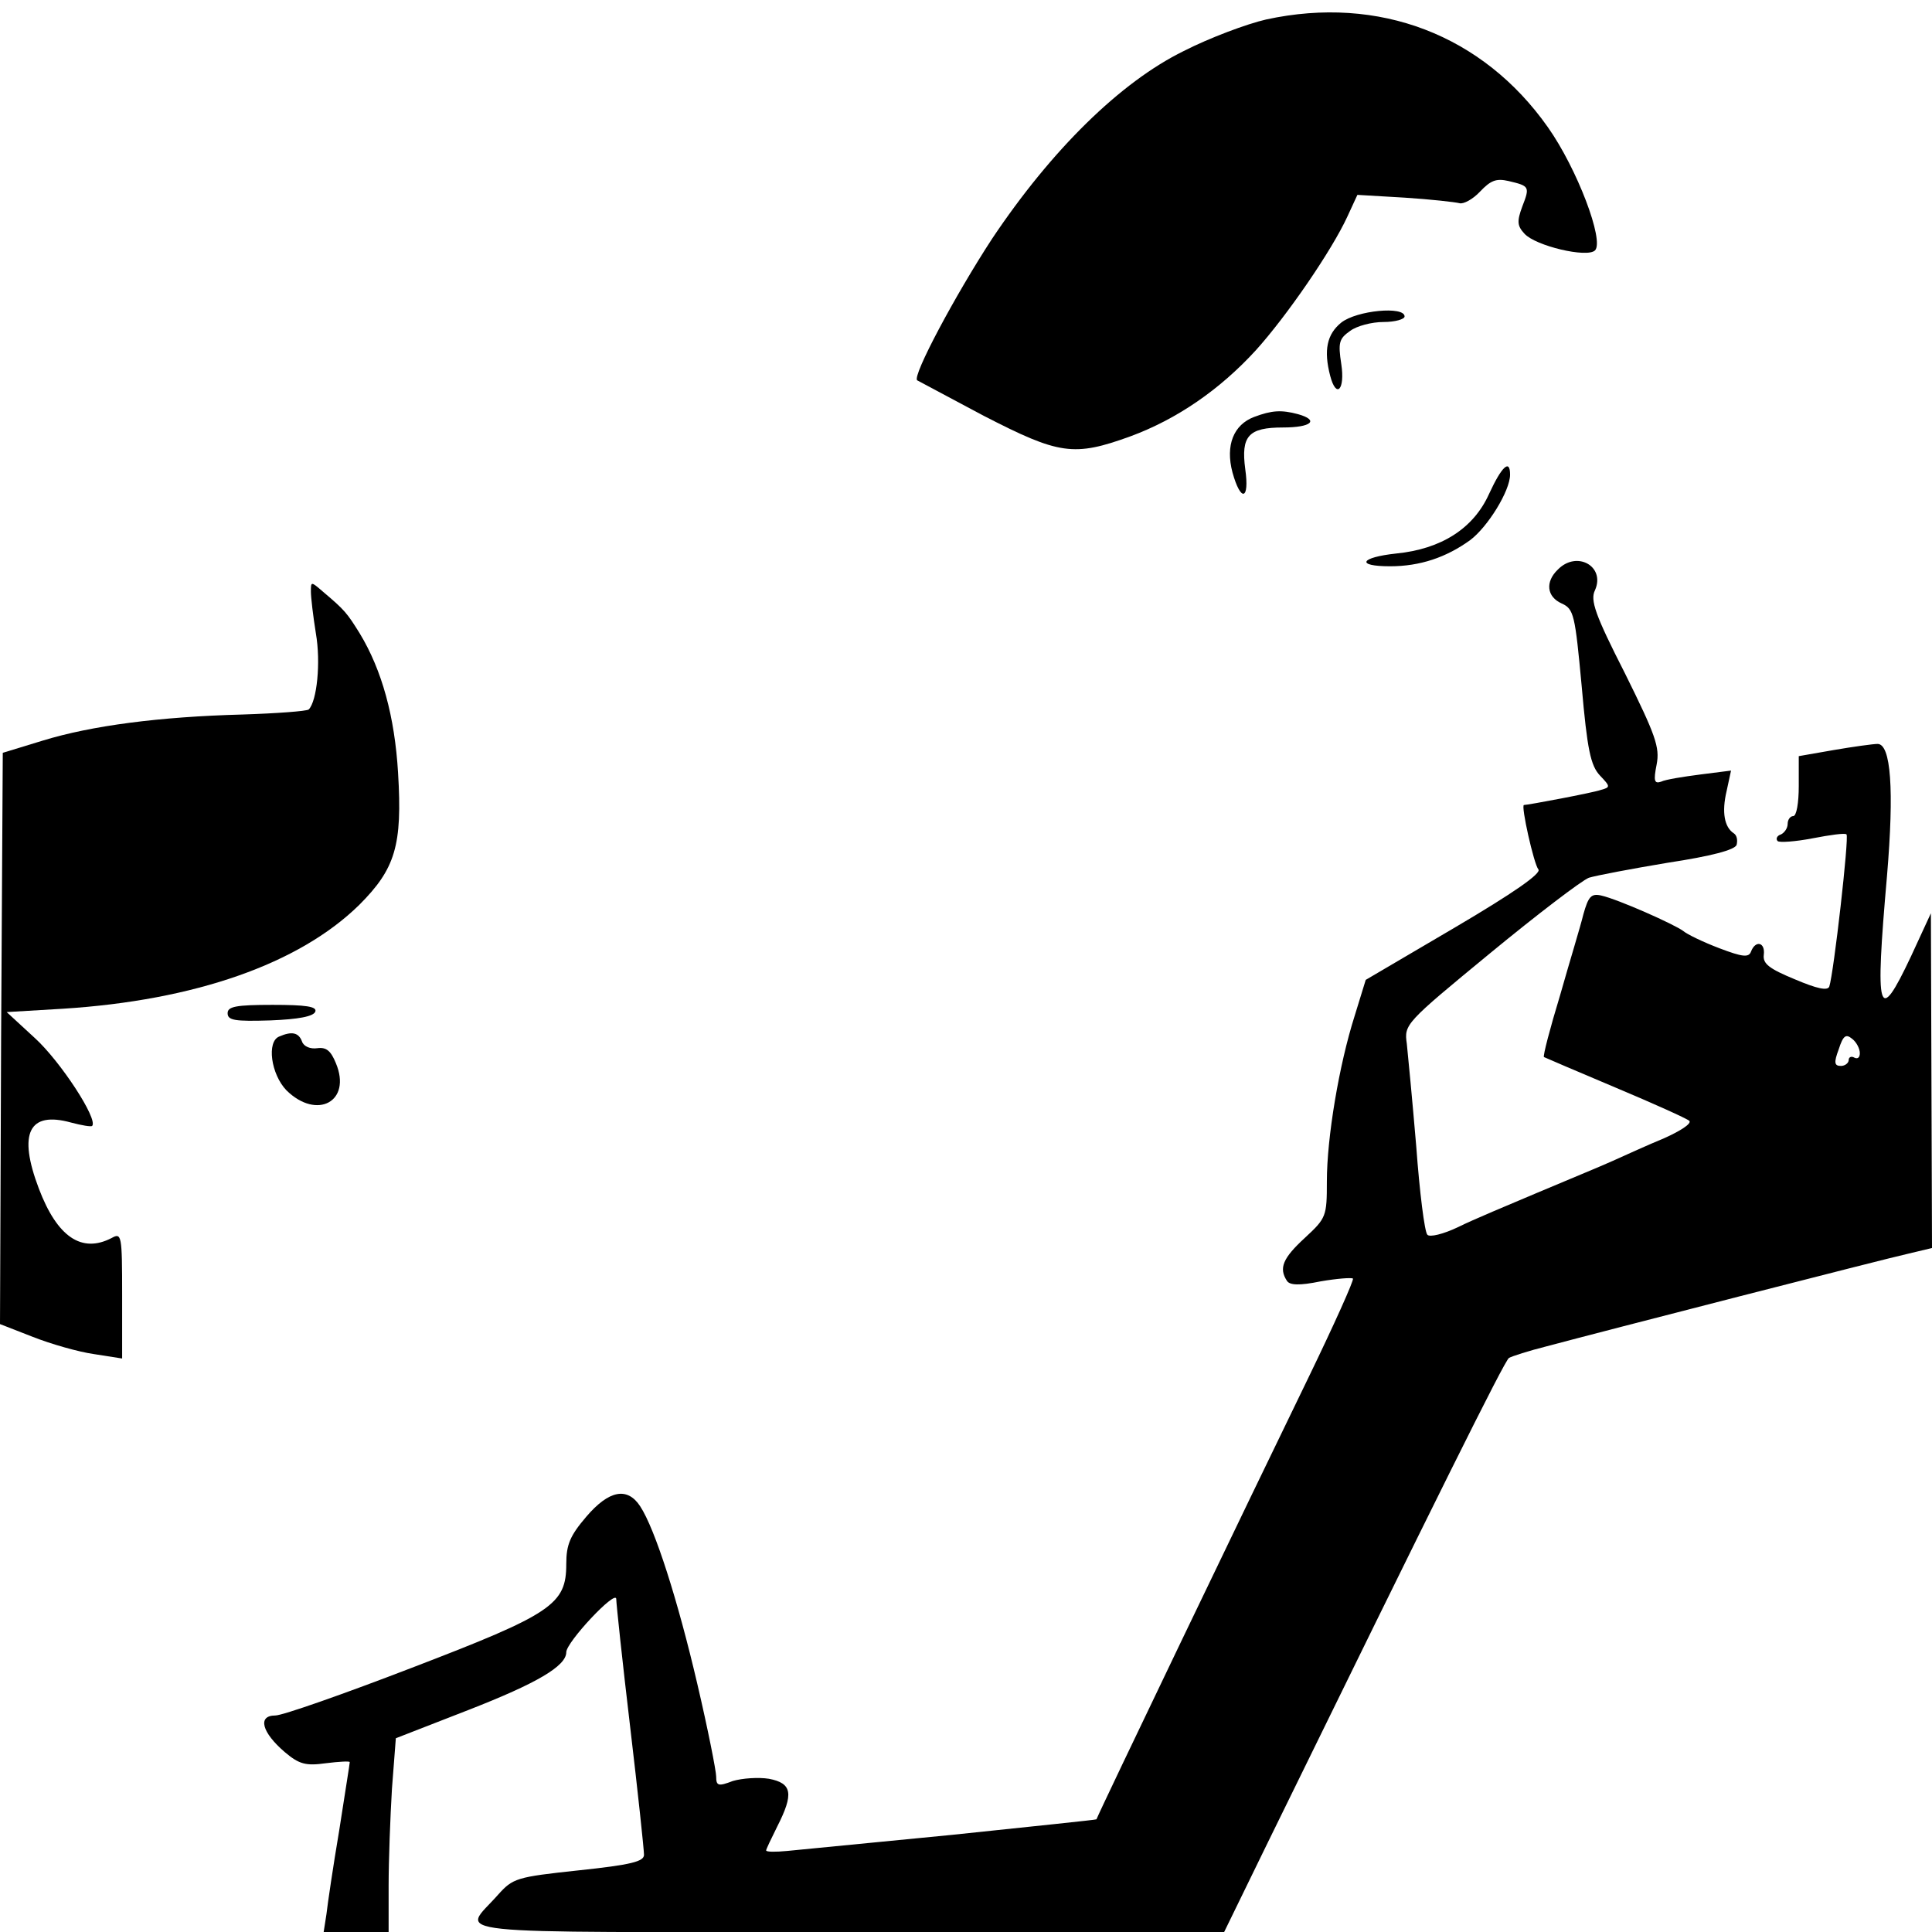
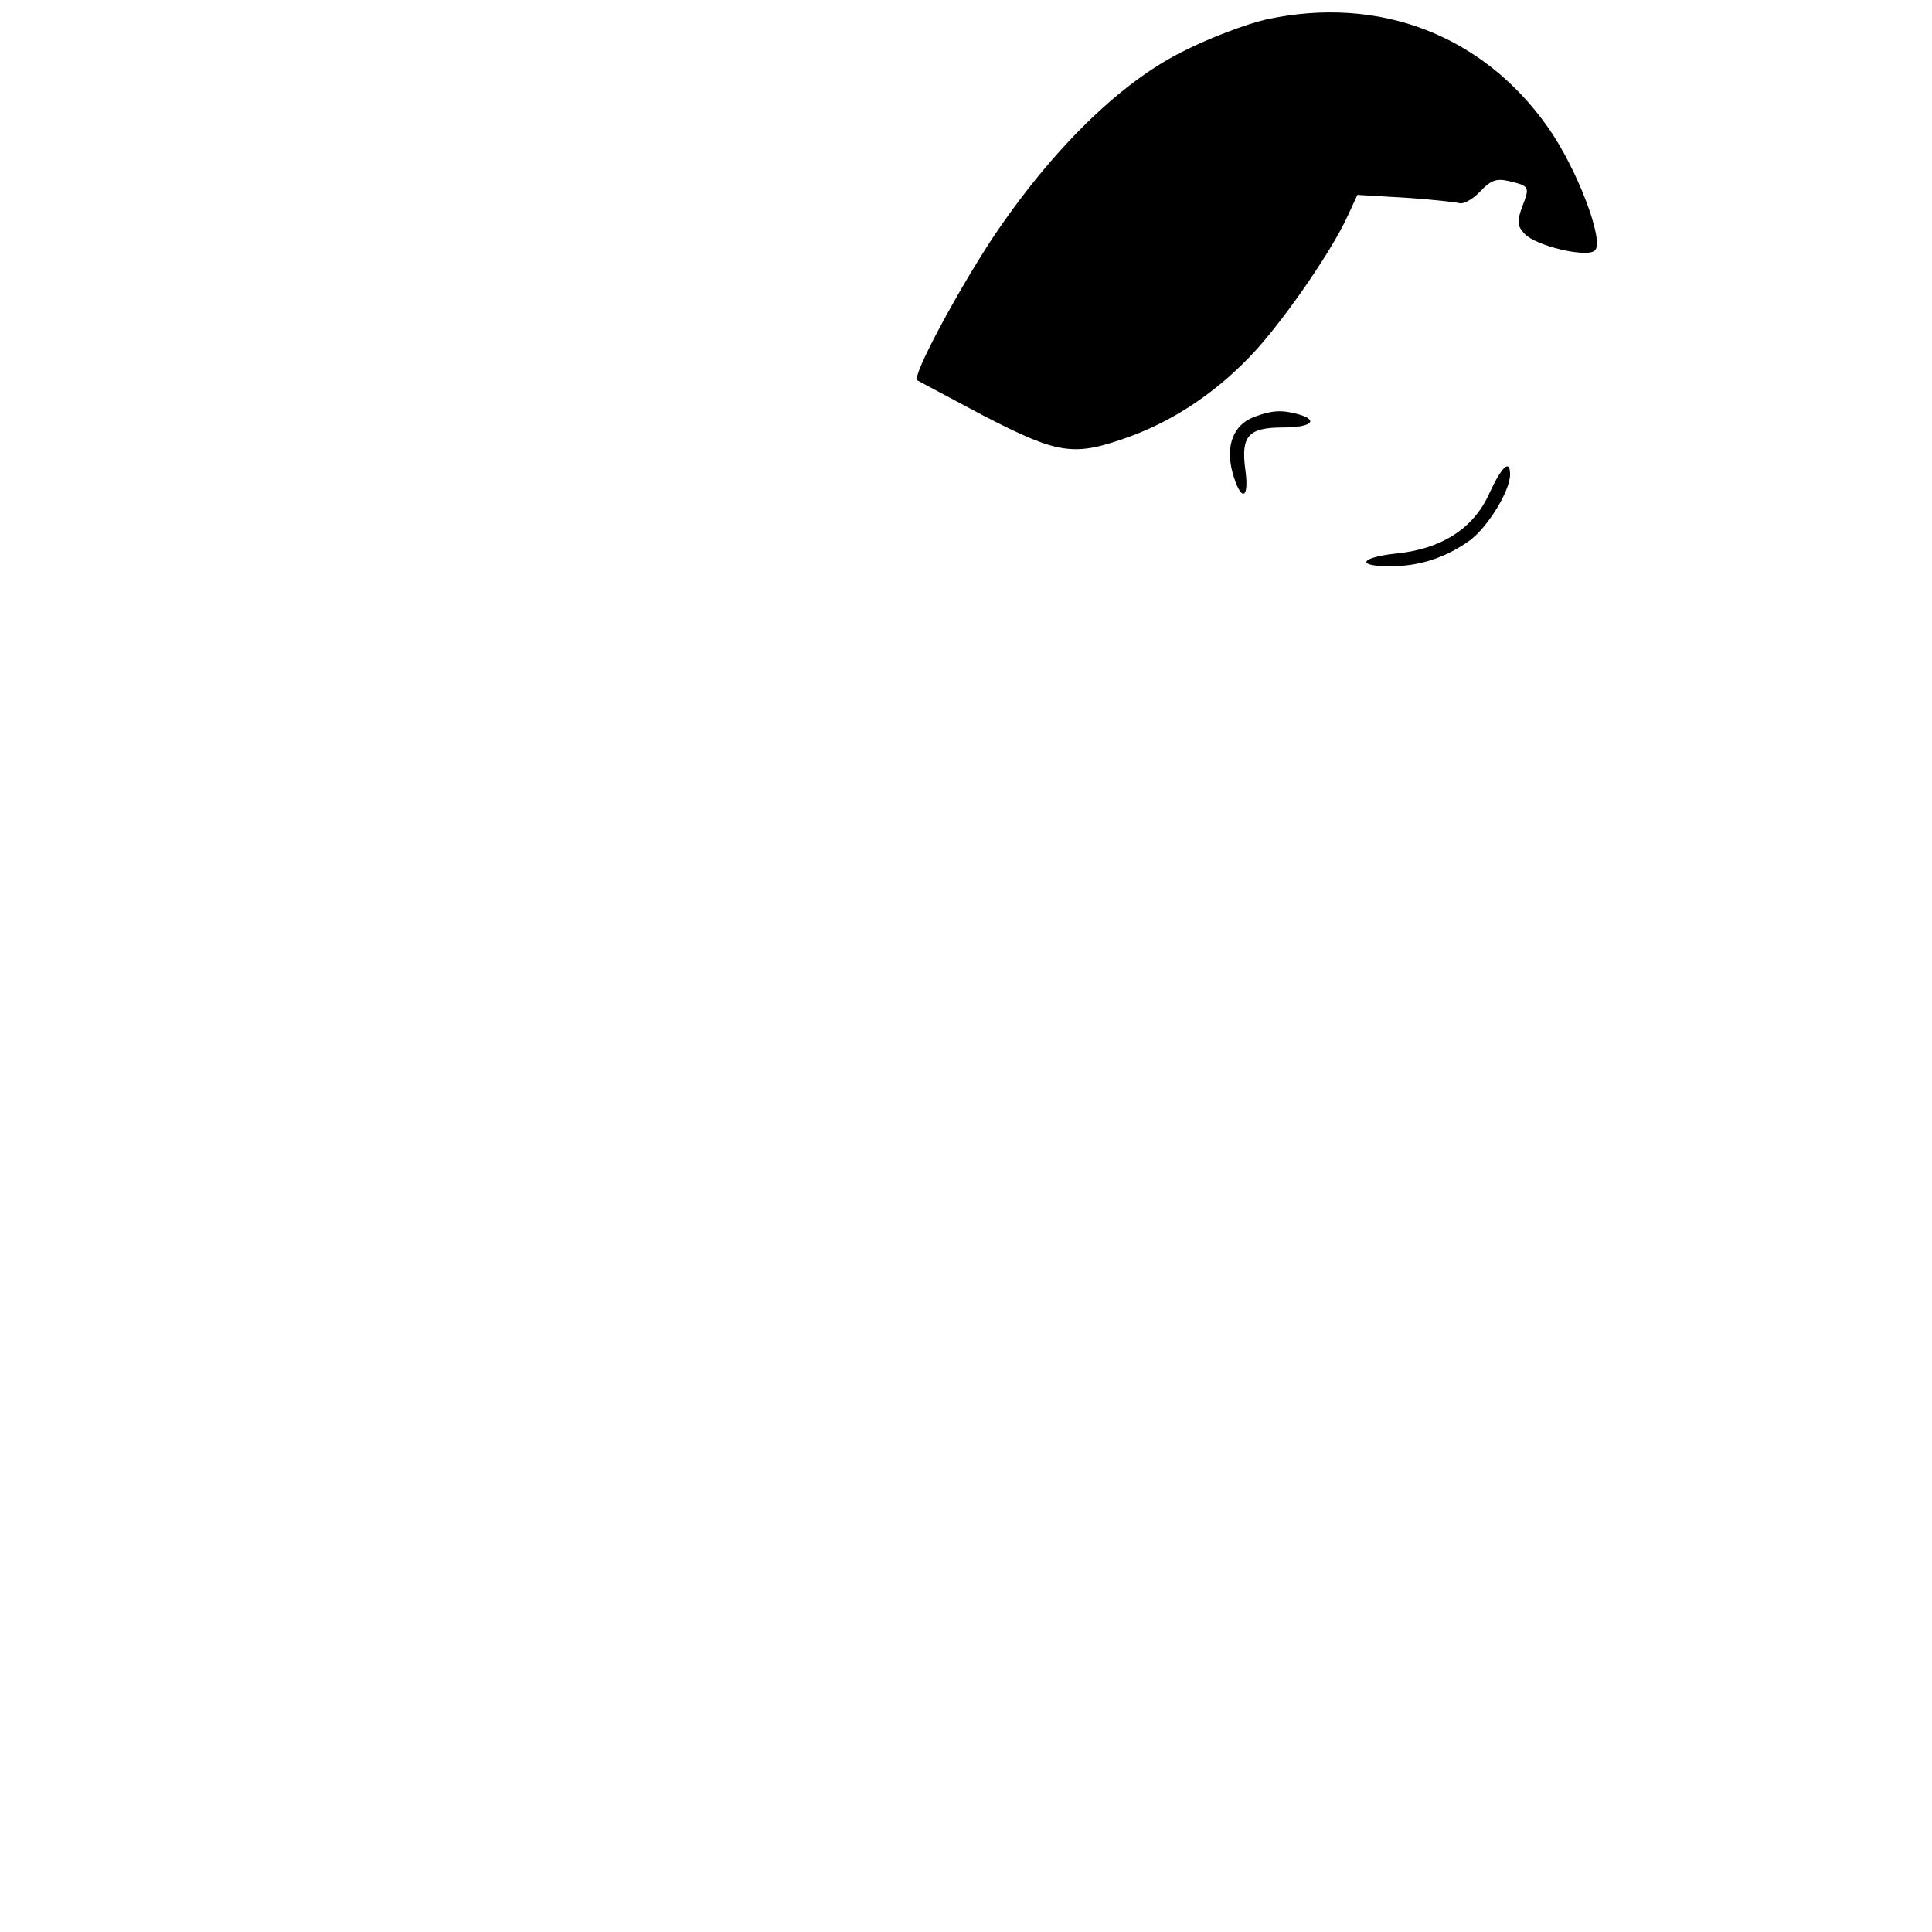
<svg xmlns="http://www.w3.org/2000/svg" version="1.0" width="348pt" height="348pt" viewBox="0 0 348 348" preserveAspectRatio="xMidYMid meet">
  <g transform="translate(0,348) scale(0.1,-0.1)" fill="#000000" stroke="none">
    <path d="M2281 3445 c-35 -8 -102 -33 -149 -57 -114 -56 -238 -178 -345 -338 -66 -101 -144 -247 -135 -255 2 -1 56 -30 120 -64 136 -70 162 -74 264 -37 84 31 161 84 226 155 56 62 137 180 165 241 l18 39 85 -5 c47 -3 91 -8 99 -10 7 -2 24 7 37 21 19 20 29 24 51 19 38 -9 39 -10 25 -46 -10 -27 -9 -35 4 -49 20 -22 113 -44 127 -30 17 17 -32 147 -85 222 -117 166 -304 238 -507 194z" />
-     <path d="M2416 2899 c-26 -21 -32 -50 -20 -96 11 -42 27 -25 20 21 -6 39 -4 46 16 60 12 9 39 16 60 16 21 0 38 5 38 10 0 19 -86 11 -114 -11z" />
    <path d="M2259 2729 c-37 -14 -52 -51 -39 -100 15 -54 31 -50 23 6 -8 60 6 75 68 75 51 0 66 13 27 24 -30 8 -47 7 -79 -5z" />
    <path d="M2682 2590 c-28 -62 -86 -99 -167 -107 -65 -7 -74 -23 -11 -23 54 0 101 16 144 47 32 24 72 89 72 118 0 29 -15 15 -38 -35z" />
-     <path d="M2806 2454 c-23 -22 -20 -49 7 -61 22 -10 24 -20 36 -149 10 -114 16 -143 33 -161 19 -20 19 -21 1 -26 -14 -5 -131 -27 -138 -27 -6 0 18 -107 26 -116 6 -7 -44 -42 -151 -105 l-160 -94 -20 -65 c-28 -88 -50 -219 -50 -298 0 -63 -1 -66 -40 -102 -39 -36 -47 -54 -32 -77 5 -8 22 -9 61 -1 29 5 55 7 58 5 2 -3 -34 -83 -80 -178 -108 -222 -376 -780 -382 -796 0 -1 -118 -13 -260 -28 -143 -14 -277 -27 -297 -29 -21 -2 -38 -2 -38 1 0 2 9 21 20 43 30 59 27 78 -15 86 -19 3 -48 1 -65 -4 -26 -10 -30 -9 -30 8 0 10 -15 86 -34 167 -35 150 -76 279 -103 320 -23 35 -56 29 -97 -19 -29 -34 -36 -50 -36 -85 0 -73 -25 -90 -278 -187 -122 -47 -233 -86 -246 -86 -33 0 -24 -31 17 -66 26 -22 38 -25 74 -20 24 3 43 4 43 2 0 -3 -9 -58 -19 -123 -11 -65 -21 -133 -23 -151 l-5 -32 59 0 58 0 0 83 c0 46 3 125 6 175 l7 91 131 51 c123 48 176 79 176 104 0 18 89 113 90 96 0 -8 11 -112 25 -230 14 -118 25 -222 25 -231 0 -12 -23 -18 -118 -28 -112 -12 -118 -14 -145 -44 -65 -74 -126 -67 630 -67 l678 0 79 162 c302 617 426 867 434 872 5 3 36 13 68 21 101 27 607 157 652 167 l42 10 -1 301 -1 302 -36 -78 c-59 -125 -65 -105 -43 146 13 155 7 237 -17 237 -8 0 -44 -5 -79 -11 l-63 -11 0 -54 c0 -30 -4 -54 -10 -54 -5 0 -10 -6 -10 -14 0 -8 -6 -16 -12 -19 -7 -2 -10 -8 -6 -12 3 -3 32 -1 63 5 31 6 59 10 61 7 5 -4 -23 -250 -31 -274 -3 -8 -22 -4 -62 13 -46 19 -58 28 -56 44 3 23 -15 27 -23 6 -4 -11 -15 -10 -57 6 -29 11 -58 25 -65 31 -16 12 -117 57 -148 64 -18 4 -23 -2 -32 -34 -5 -21 -25 -86 -42 -146 -18 -59 -31 -109 -29 -111 2 -1 60 -26 129 -55 69 -29 129 -56 133 -60 4 -5 -16 -18 -45 -31 -29 -12 -71 -31 -93 -41 -22 -10 -83 -35 -135 -57 -52 -22 -117 -49 -143 -62 -27 -13 -52 -19 -56 -14 -5 5 -14 77 -20 159 -7 83 -15 166 -17 185 -5 35 -3 37 150 163 85 70 165 131 178 136 13 4 76 16 142 27 79 12 120 23 124 32 2 8 1 17 -5 21 -17 11 -22 38 -13 76 l8 37 -55 -7 c-31 -4 -63 -9 -71 -13 -12 -4 -14 1 -8 31 6 31 -2 53 -57 164 -54 106 -63 132 -54 150 19 43 -33 72 -67 37z m544 -871 c0 -8 -4 -11 -10 -8 -5 3 -10 1 -10 -4 0 -6 -7 -11 -14 -11 -12 0 -13 6 -4 30 8 25 13 28 24 19 8 -6 14 -18 14 -26z" />
-     <path d="M560 2414 c0 -10 4 -44 9 -75 9 -52 2 -122 -13 -137 -4 -3 -57 -7 -119 -9 -150 -4 -272 -20 -360 -47 l-72 -22 -3 -514 -2 -515 59 -23 c33 -13 82 -27 110 -31 l51 -8 0 114 c0 109 -1 113 -19 103 -54 -28 -98 2 -131 89 -38 100 -18 140 58 119 19 -5 36 -8 38 -6 11 12 -57 116 -103 158 l-51 47 101 6 c238 15 426 81 534 187 65 65 78 107 70 238 -6 101 -29 185 -69 251 -23 37 -27 42 -66 75 -22 19 -22 19 -22 0z" />
-     <path d="M410 1655 c0 -13 13 -15 77 -13 50 2 78 7 81 16 3 9 -17 12 -77 12 -66 0 -81 -3 -81 -15z" />
-     <path d="M503 1613 c-23 -9 -15 -68 13 -97 55 -54 118 -20 89 49 -9 22 -17 29 -33 27 -13 -2 -25 3 -28 12 -6 16 -18 19 -41 9z" />
  </g>
</svg>